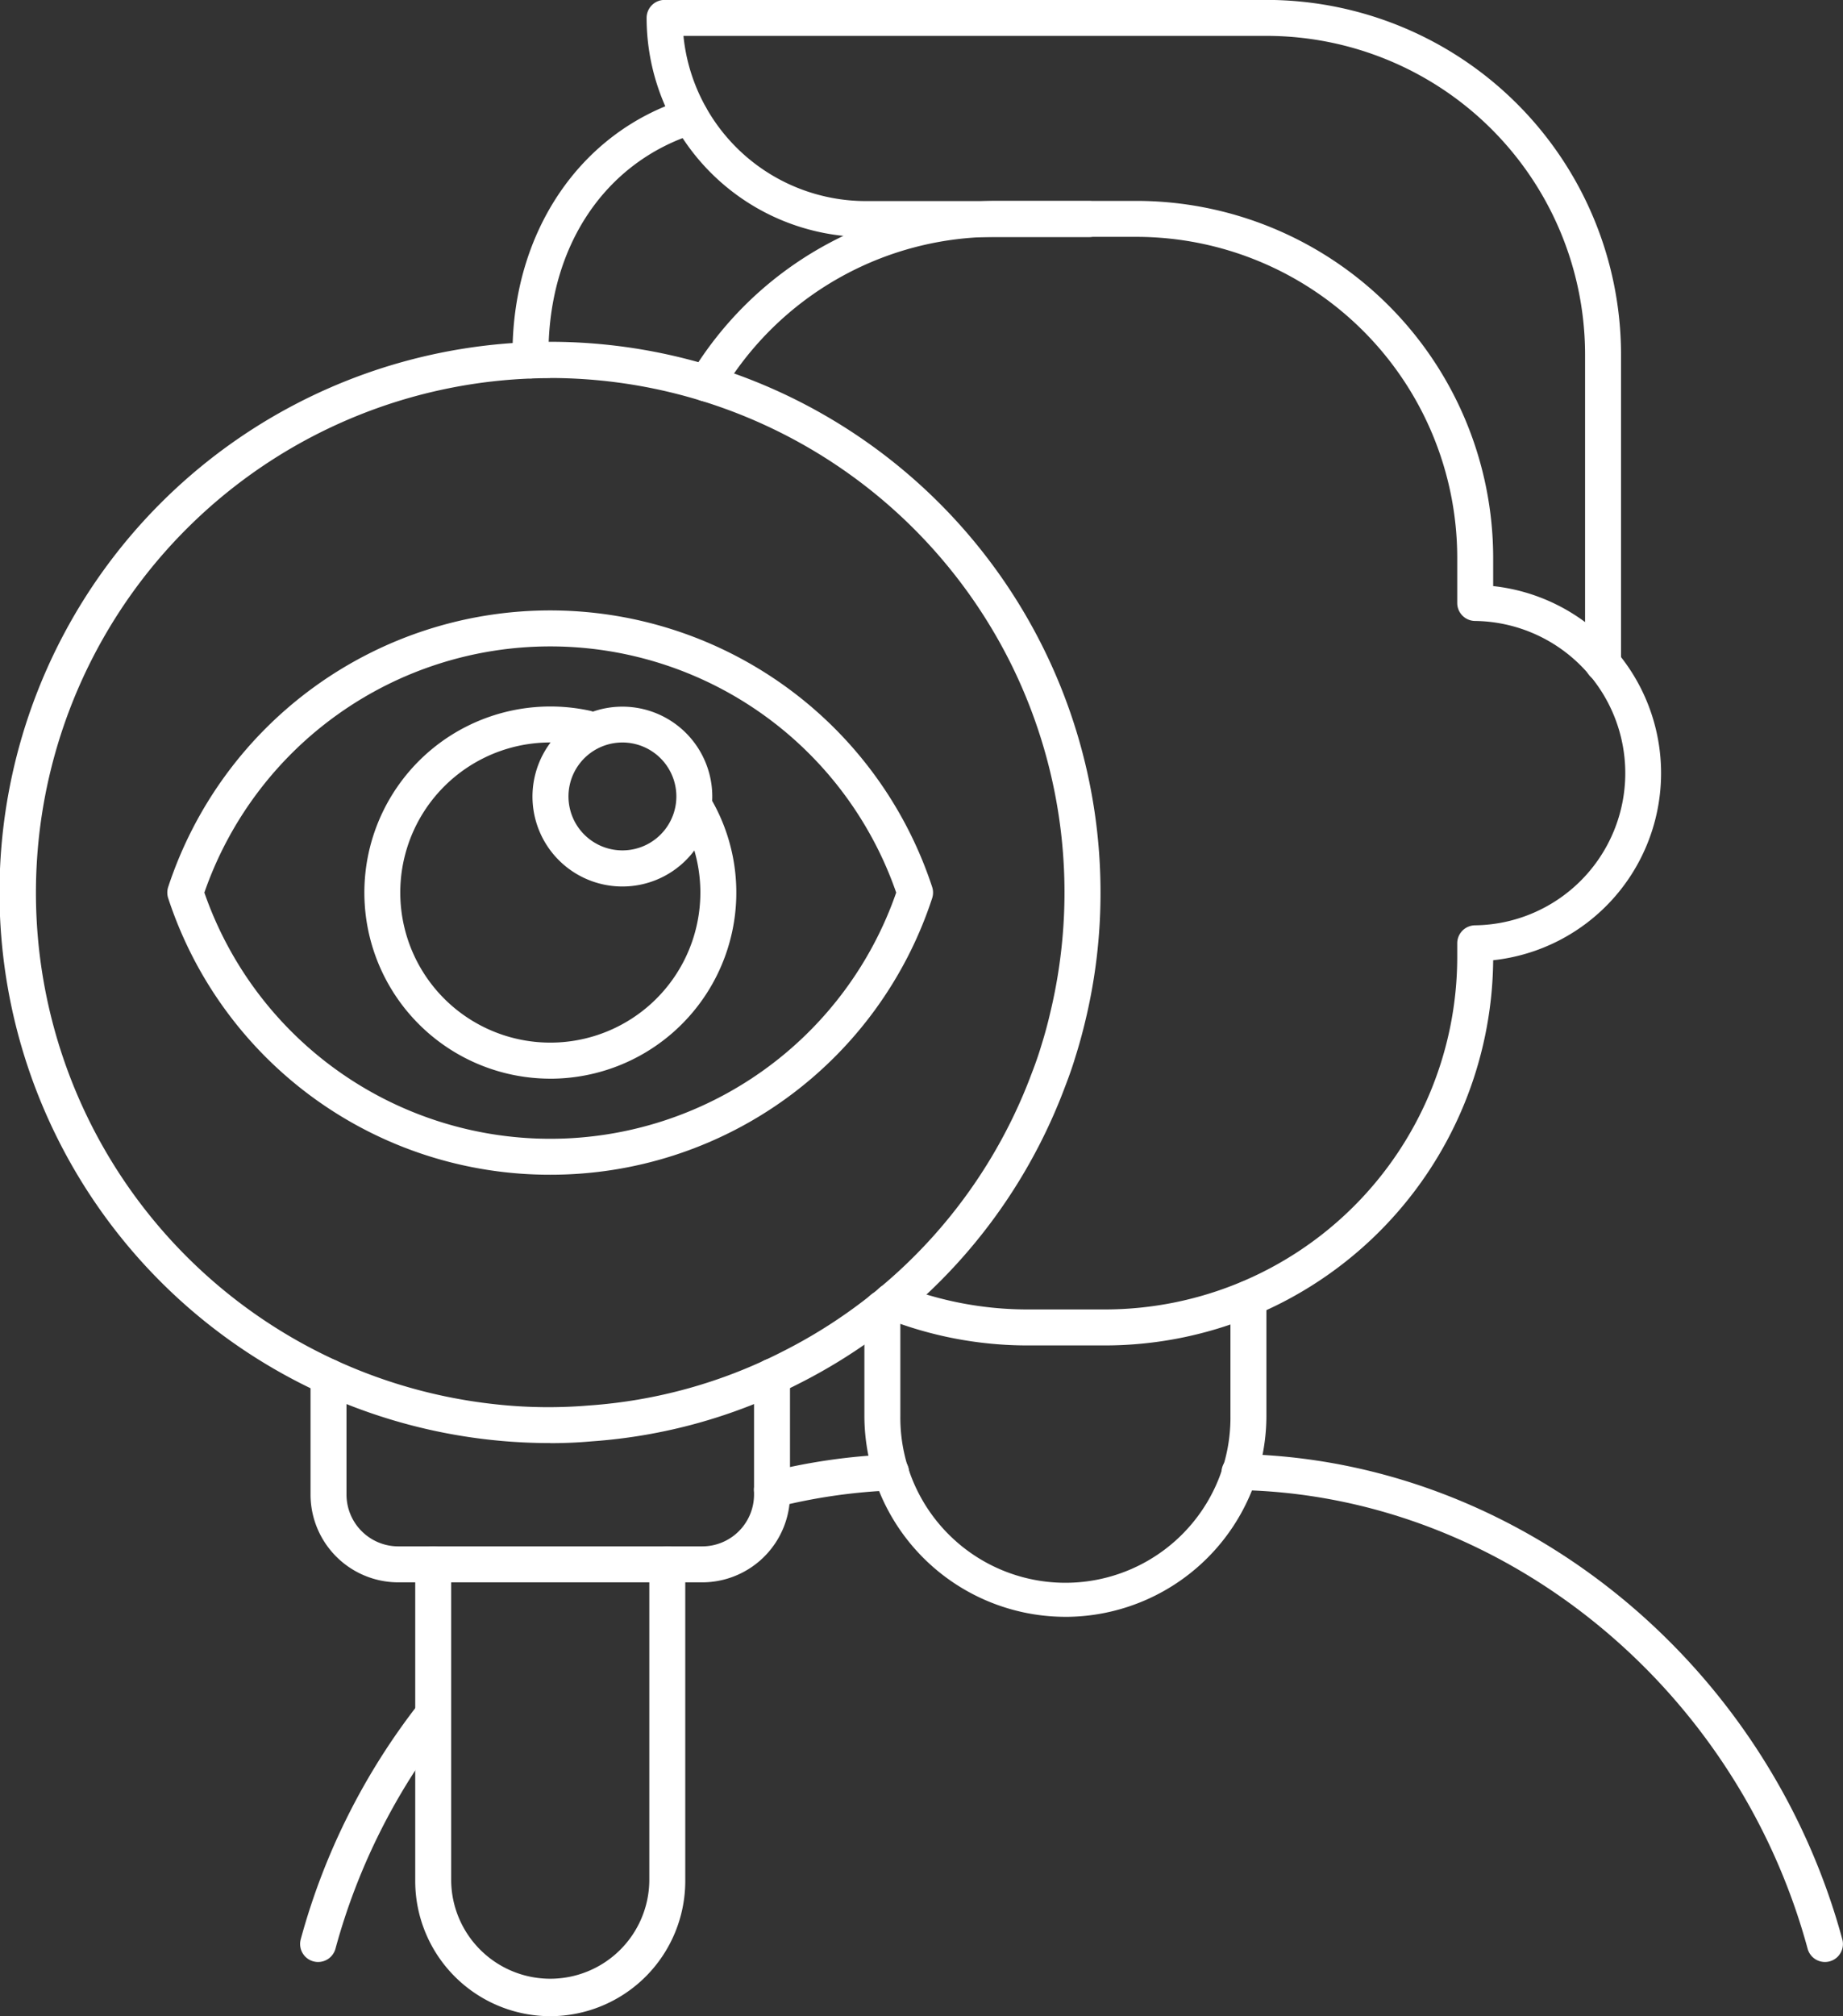
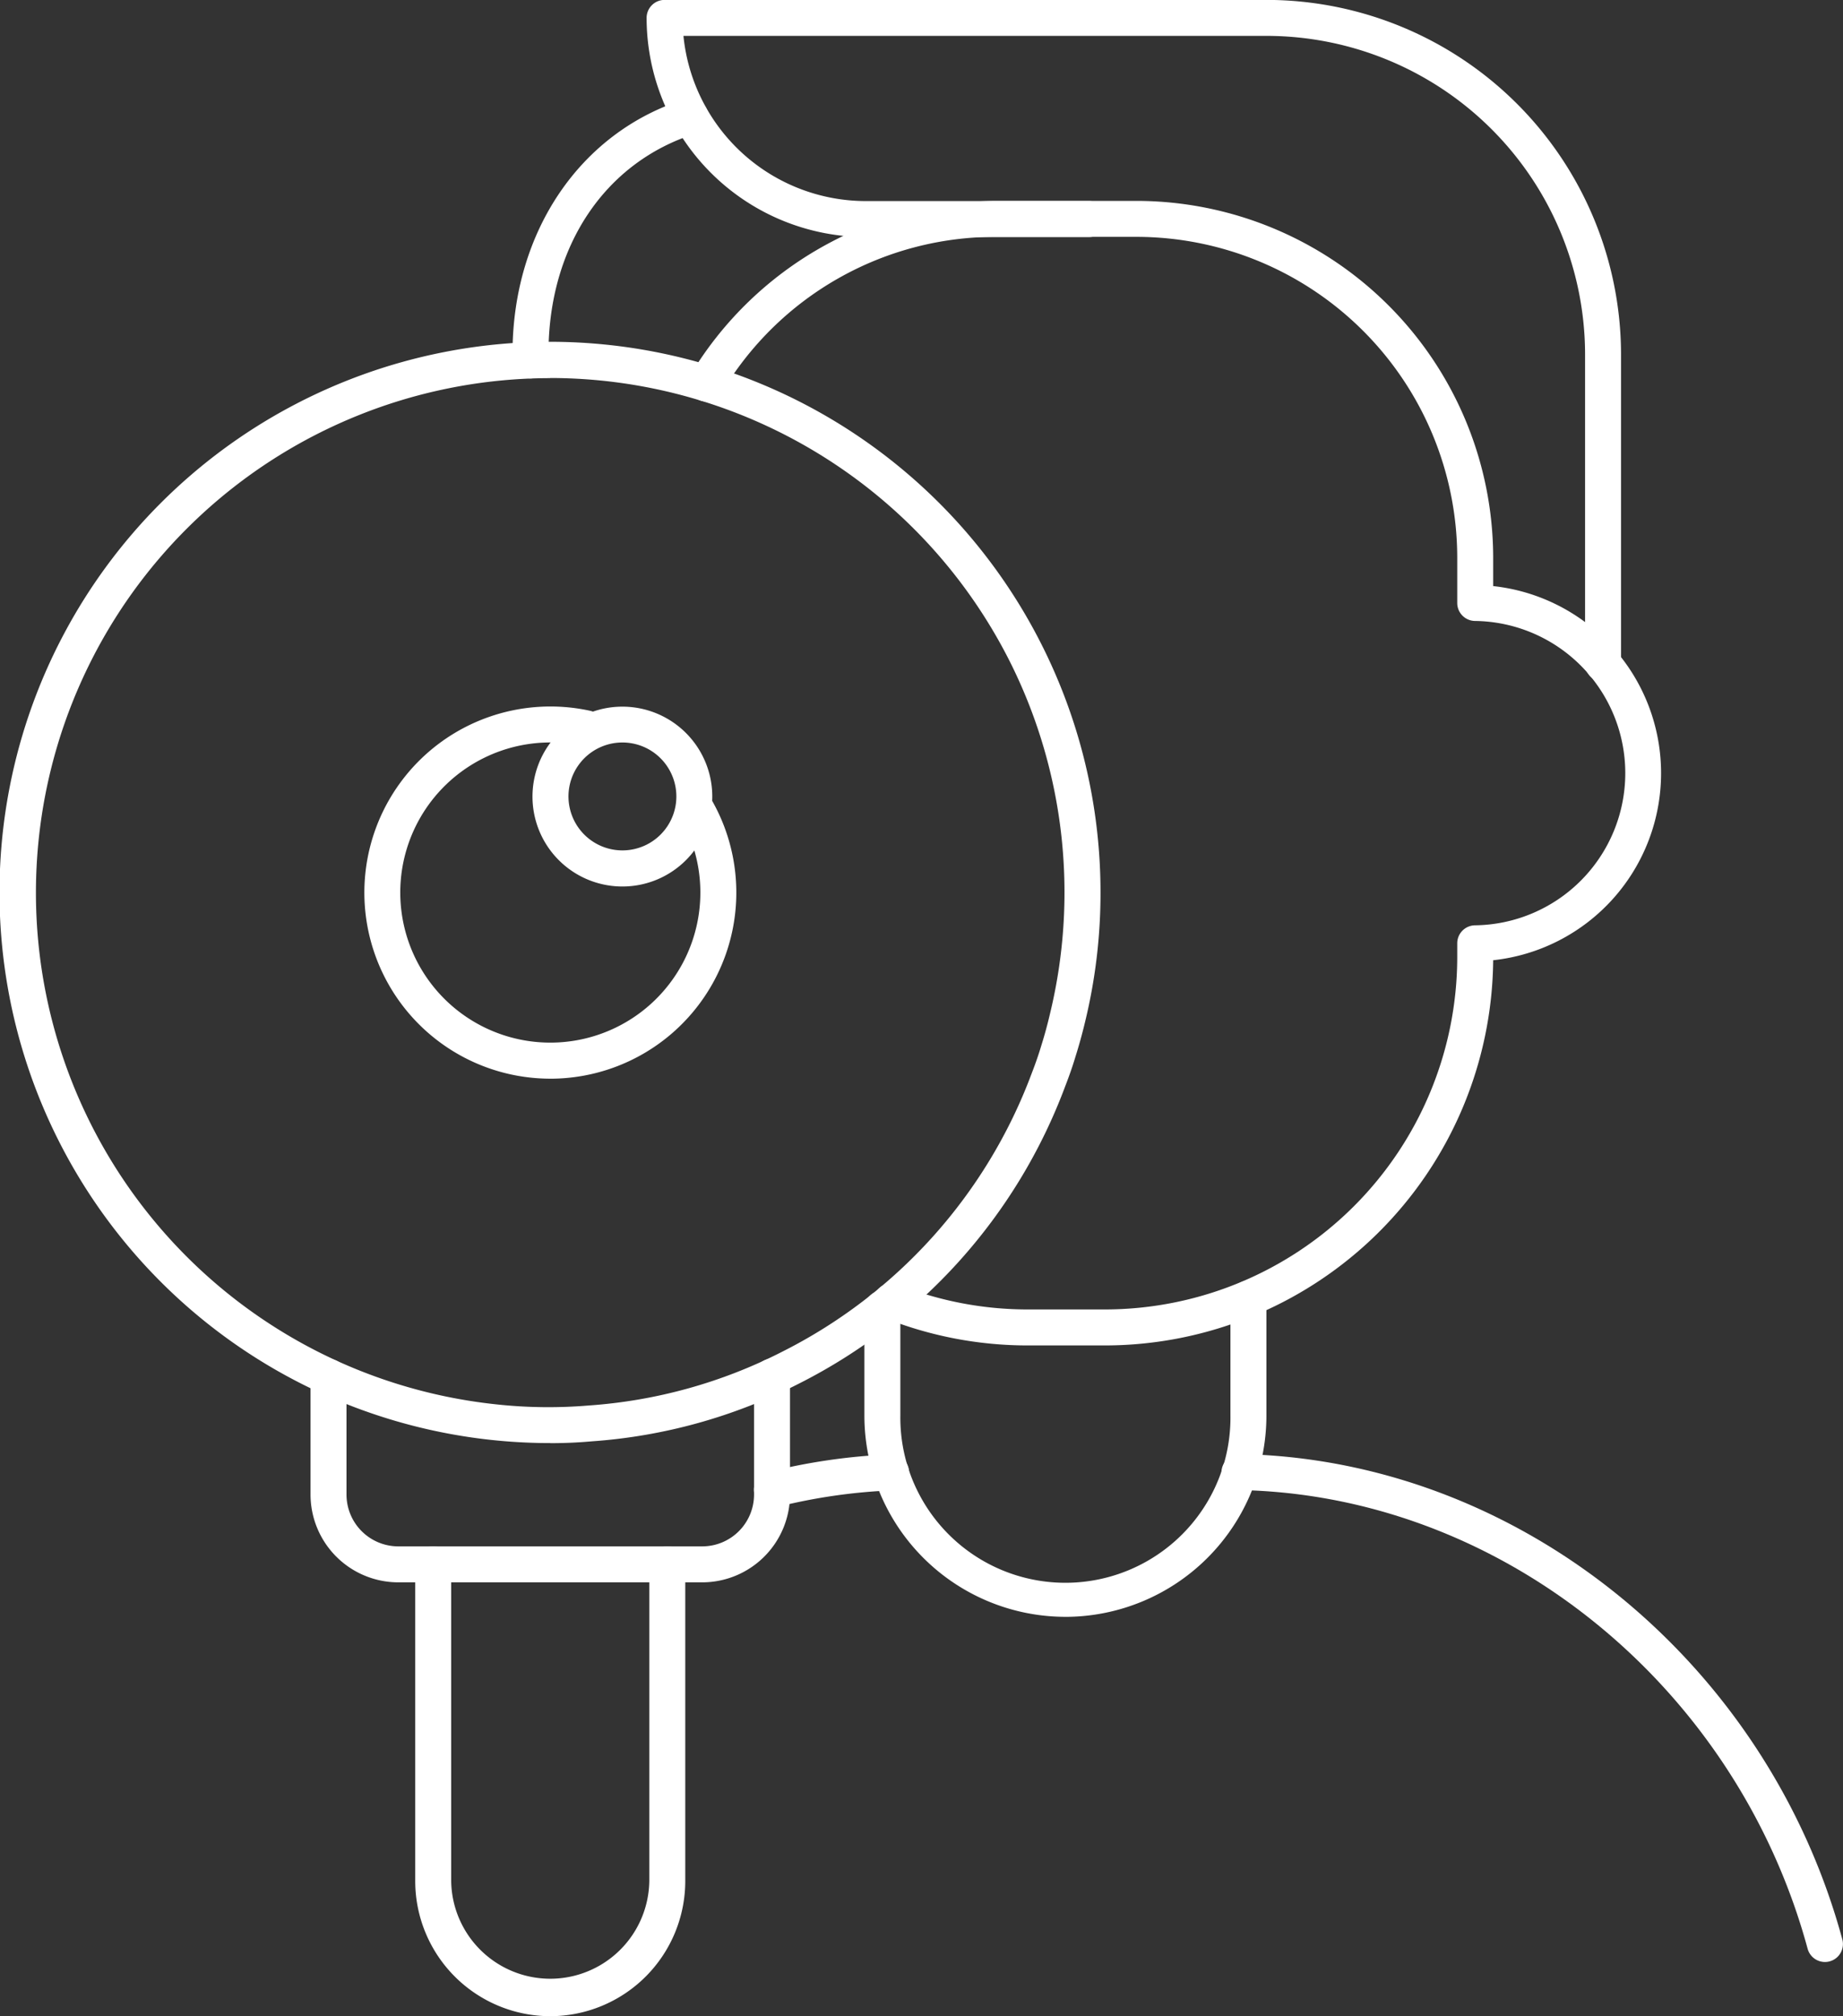
<svg xmlns="http://www.w3.org/2000/svg" id="Group_842" data-name="Group 842" width="82.002" height="89.686" viewBox="0 0 82.002 89.686">
  <rect x="0" y="0" width="82.002" height="89.686" fill="#333333" stroke="none" />
-   <path id="Path_755" data-name="Path 755" d="M47.2,273.968a.8.8,0,0,1-.773-1.01,29.68,29.68,0,0,1,5.258-10.493.8.8,0,1,1,1.263.983,28.084,28.084,0,0,0-4.976,9.93.8.8,0,0,1-.772.59" transform="translate(-33.046 -186.693)" fill="#fff" />
  <path id="Path_756" data-name="Path 756" d="M117.36,227.127a.8.8,0,0,1-.2-1.576,26.778,26.778,0,0,1,5.464-.793.8.8,0,1,1,.065,1.6,25.182,25.182,0,0,0-5.137.746.811.811,0,0,1-.2.024" transform="translate(-83.008 -160.061)" fill="#fff" />
  <path id="Path_757" data-name="Path 757" d="M215.657,247.334a.8.8,0,0,1-.772-.59c-3.136-11.534-13.308-19.915-24.74-20.387h-.54a.8.8,0,1,1,0-1.6h.588c12.128.492,22.916,9.361,26.235,21.567a.8.8,0,0,1-.773,1.01" transform="translate(-134.457 -160.059)" fill="#fff" />
  <path id="Path_758" data-name="Path 758" d="M142.55,212.854a8.954,8.954,0,0,1-8.944-8.944v-4.765a.8.8,0,0,1,1.6,0v4.765a7.344,7.344,0,1,0,14.687,0V198.7a.8.8,0,1,1,1.6,0v5.211a8.954,8.954,0,0,1-8.944,8.944" transform="translate(-95.146 -140.933)" fill="#fff" />
  <path id="Path_759" data-name="Path 759" d="M80.021,27.666a.8.8,0,0,1-.8-.8v-.309c0-5.409,3.01-9.848,7.668-11.311a.8.8,0,1,1,.479,1.527c-4.038,1.267-6.547,5.017-6.547,9.784v.309a.8.8,0,0,1-.8.8" transform="translate(-56.417 -10.833)" fill="#fff" />
  <path id="Path_760" data-name="Path 760" d="M142.5,30.329a.8.8,0,0,1-.8-.8V15.776A14.188,14.188,0,0,0,127.531,1.6H101.583a8.159,8.159,0,0,0,8.108,7.348h9.943a.8.8,0,1,1,0,1.6h-9.943A9.759,9.759,0,0,1,99.944.8a.8.8,0,0,1,.8-.8h26.786A15.79,15.79,0,0,1,143.3,15.776V29.528a.8.8,0,0,1-.8.8" transform="translate(-71.174 -0.004)" fill="#fff" />
  <path id="Path_761" data-name="Path 761" d="M124.914,81.959H121.5a17.19,17.19,0,0,1-6.386-1.219.8.8,0,0,1,.592-1.487,15.6,15.6,0,0,0,5.794,1.105h3.417a15.687,15.687,0,0,0,15.67-15.669v-.618a.8.8,0,0,1,.789-.8,6.77,6.77,0,0,0,0-13.539.8.8,0,0,1-.789-.8V46.916a14.286,14.286,0,0,0-14.27-14.27H120.1a14.17,14.17,0,0,0-12.243,6.935.8.8,0,1,1-1.372-.824A15.964,15.964,0,0,1,120.1,31.046h6.216a15.888,15.888,0,0,1,15.87,15.87v1.265a8.37,8.37,0,0,1,0,16.643,17.289,17.289,0,0,1-17.269,17.135" transform="translate(-75.749 -22.11)" fill="#fff" />
  <path id="Path_762" data-name="Path 762" d="M70.19,259.87a6.015,6.015,0,0,1-6.008-6.008V239.773a.8.8,0,1,1,1.6,0v14.089a4.408,4.408,0,0,0,8.815,0V239.773a.8.8,0,1,1,1.6,0v14.089a6.015,6.015,0,0,1-6.008,6.008" transform="translate(-45.707 -170.184)" fill="#fff" />
  <path id="Path_763" data-name="Path 763" d="M65.422,219.9H51.889a3.908,3.908,0,0,1-3.9-3.9v-5.242a.8.8,0,0,1,1.6,0V216a2.306,2.306,0,0,0,2.3,2.3H65.422a2.306,2.306,0,0,0,2.3-2.3v-5.252a.8.8,0,0,1,1.6,0V216a3.908,3.908,0,0,1-3.9,3.9" transform="translate(-34.172 -149.513)" fill="#fff" />
  <path id="Path_764" data-name="Path 764" d="M24.479,101.842A24.494,24.494,0,1,1,48.966,77.355a24.223,24.223,0,0,1-.683,5.736c-.125.525-.27,1.052-.431,1.561-.124.415-.271.839-.459,1.324A24.334,24.334,0,0,1,35.542,99.2a23.862,23.862,0,0,1-9.227,2.566c-.587.053-1.21.08-1.836.08m0-47.375a22.888,22.888,0,0,0-2.4,45.649,21.524,21.524,0,0,0,4.108.051,22.291,22.291,0,0,0,8.63-2.4A22.746,22.746,0,0,0,45.9,85.407c.176-.454.31-.841.425-1.226q.229-.726.4-1.465a22.9,22.9,0,0,0-1.7-15.451,22.914,22.914,0,0,0-20.547-12.8" transform="translate(0 -37.65)" fill="#fff" />
-   <path id="Path_765" data-name="Path 765" d="M42.909,119.437a17.855,17.855,0,0,1-17-12.3.8.8,0,0,1,0-.5,17.891,17.891,0,0,1,33.991,0,.8.8,0,0,1,0,.5,17.855,17.855,0,0,1-17,12.3M27.518,106.887a16.291,16.291,0,0,0,30.782,0,16.291,16.291,0,0,0-30.782,0" transform="translate(-18.425 -67.182)" fill="#fff" />
  <path id="Path_766" data-name="Path 766" d="M64.575,125.734a8.278,8.278,0,1,1,1.774-16.365.8.8,0,0,1-.341,1.564,6.676,6.676,0,1,0,4.292,3.084.8.8,0,1,1,1.371-.825,8.28,8.28,0,0,1-7.1,12.543" transform="translate(-40.091 -77.751)" fill="#fff" />
  <path id="Path_767" data-name="Path 767" d="M86.283,117.191a4,4,0,1,1,2.832-1.171,3.994,3.994,0,0,1-2.832,1.171m0-6.406a2.4,2.4,0,1,0,1.7.7,2.4,2.4,0,0,0-1.7-.7" transform="translate(-58.595 -77.757)" fill="#fff" />
</svg>